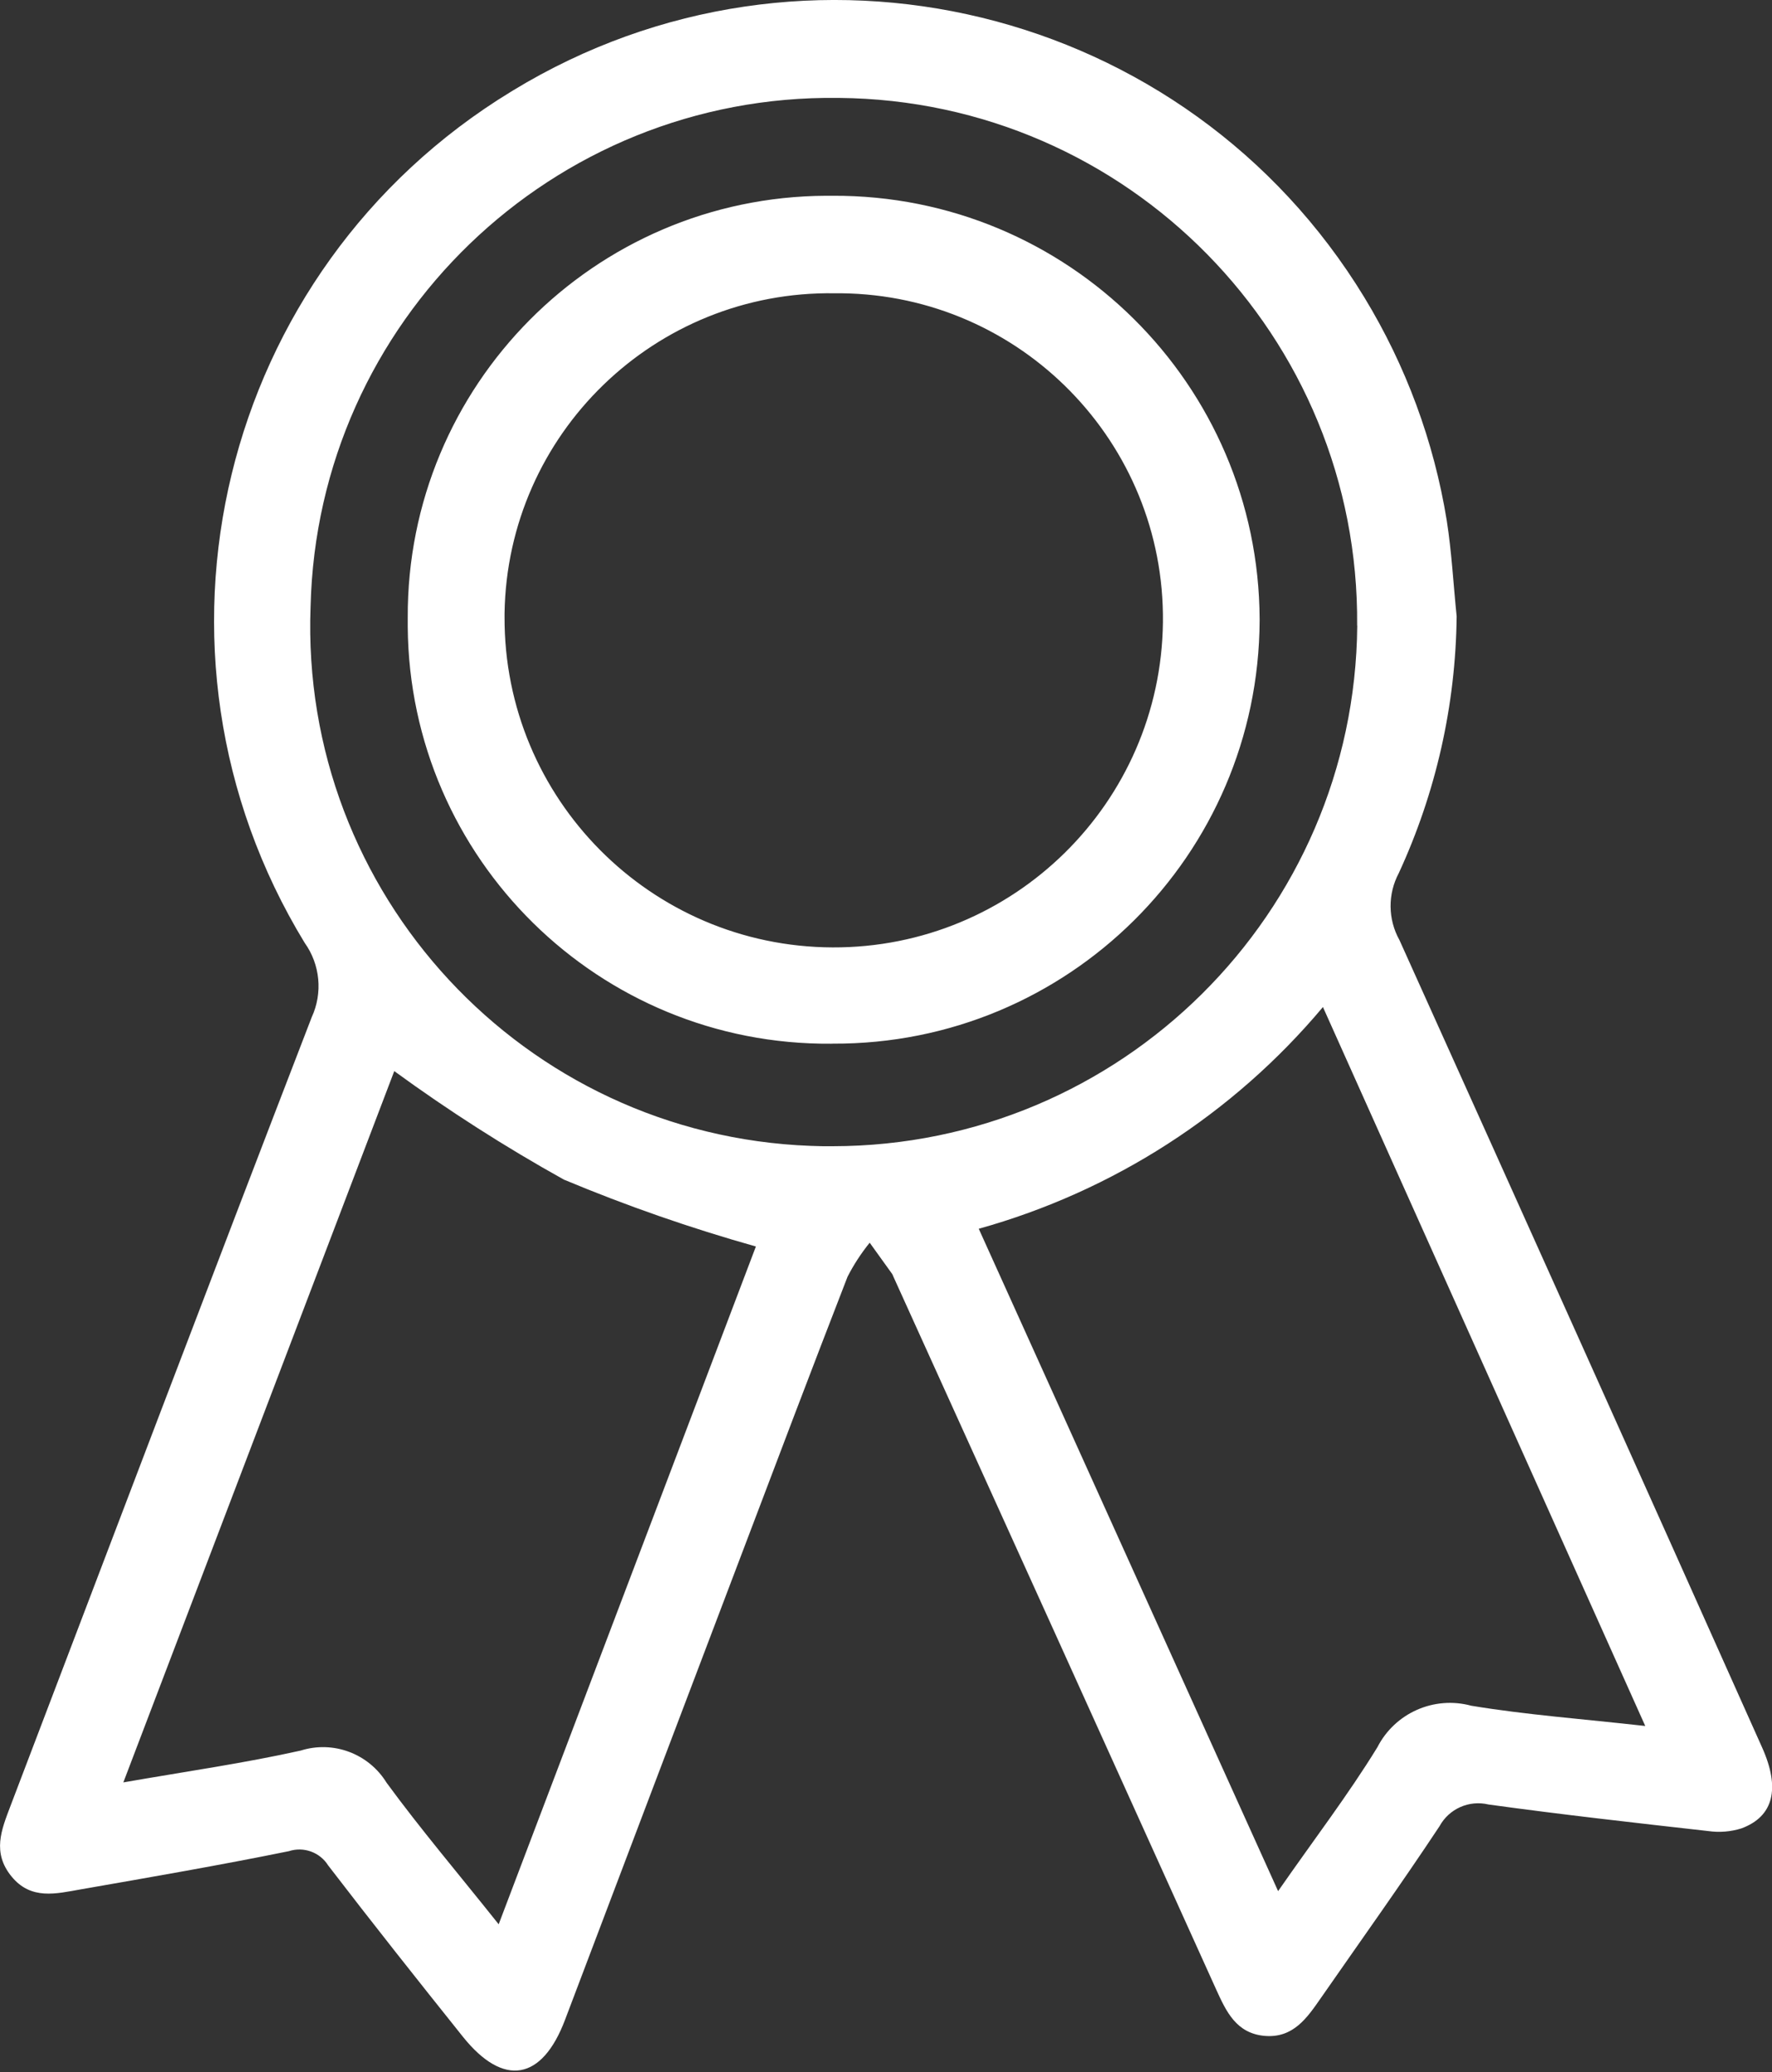
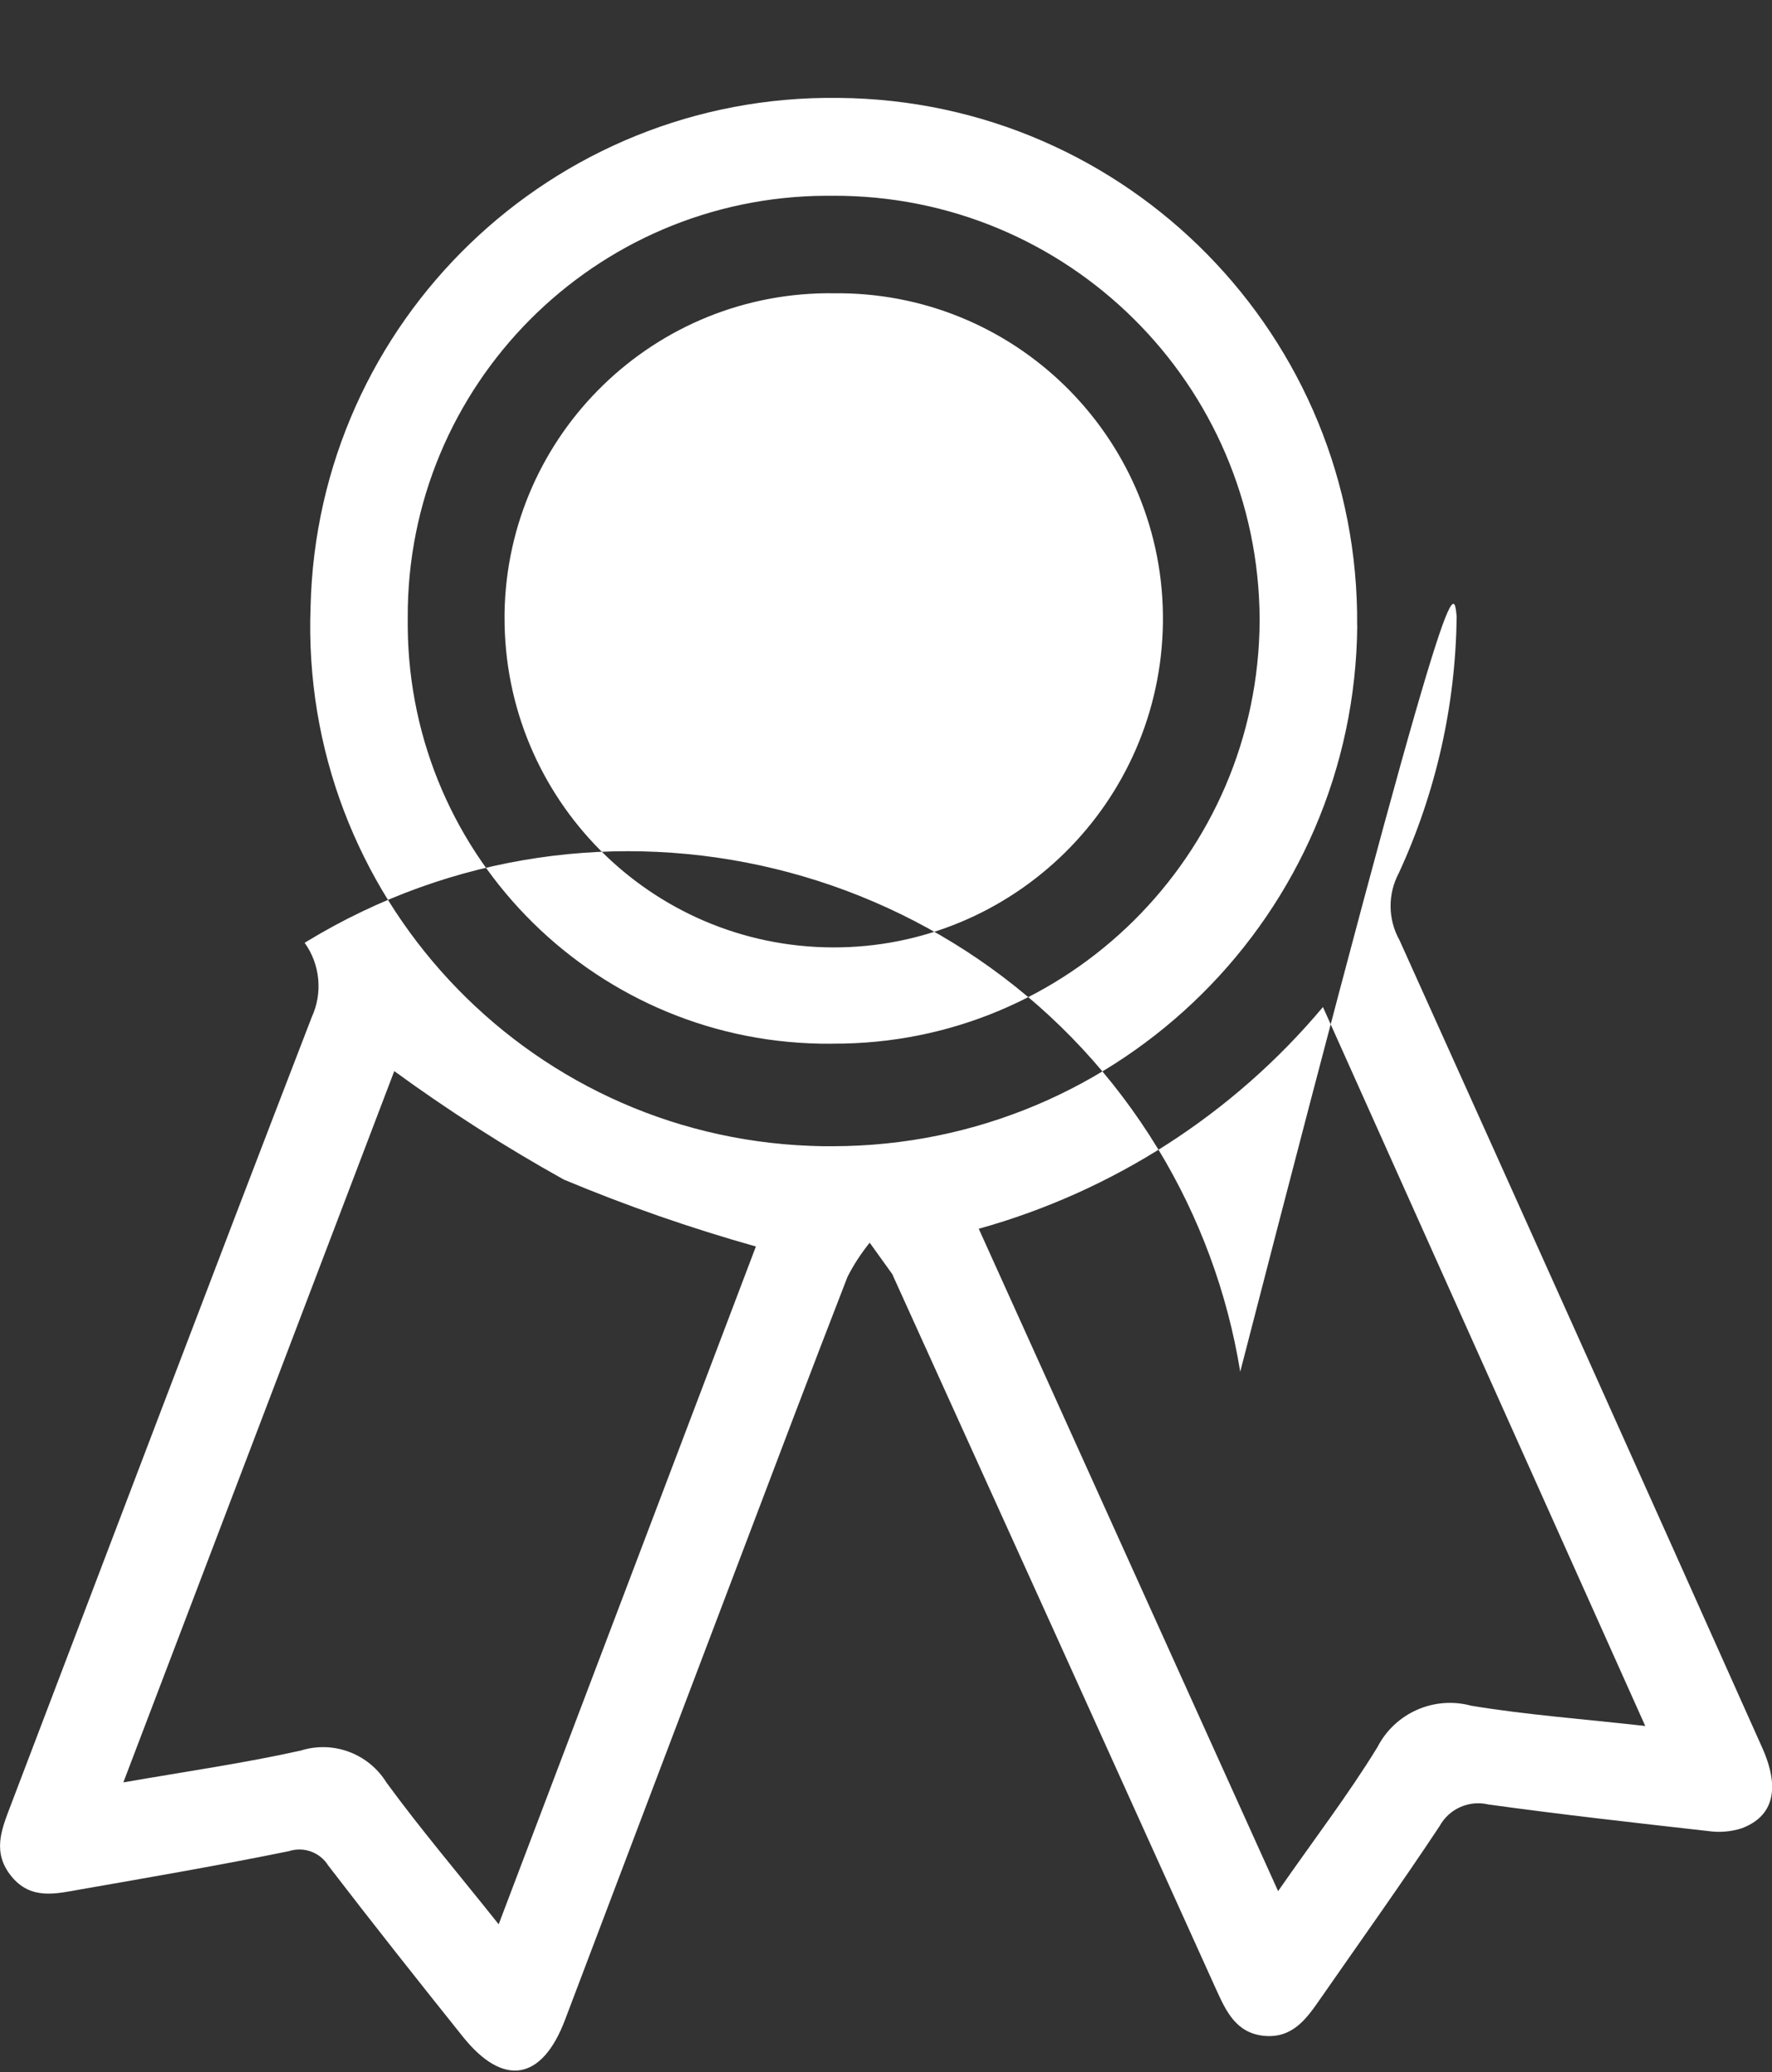
<svg xmlns="http://www.w3.org/2000/svg" version="1.1" id="Layer_1" x="0px" y="0px" width="30.787px" height="36px" viewBox="0 149.48 30.787 36" enable-background="new 0 149.48 30.787 36" xml:space="preserve">
  <rect x="0" y="149.48" width="30.787" height="36" fill="#333333" stroke="none" />
-   <path id="Group_160" transform="translate(-967 -1252)" fill="#FFFFFF" d="M992.308,1412.186c-0.016,1.542-0.359,3.064-1.006,4.464  c-0.193,0.364-0.189,0.801,0.012,1.161c2.107,4.671,4.209,9.347,6.301,14.027c0.32,0.713,0.199,1.2-0.359,1.406  c-0.188,0.059-0.385,0.074-0.58,0.046c-1.271-0.143-2.545-0.286-3.814-0.461c-0.336-0.081-0.686,0.073-0.852,0.378  c-0.668,1.008-1.371,1.991-2.061,2.984c-0.24,0.346-0.48,0.699-0.975,0.658c-0.496-0.043-0.67-0.424-0.846-0.811  c-1.865-4.127-3.734-8.254-5.606-12.379c-0.006-0.018-0.014-0.033-0.023-0.049l-0.389-0.541c-0.148,0.184-0.278,0.382-0.385,0.592  c-0.621,1.6-1.227,3.2-1.835,4.805c-1.025,2.699-2.049,5.4-3.072,8.101c-0.4,1.062-1.07,1.175-1.773,0.3  c-0.789-0.986-1.574-1.977-2.343-2.979c-0.144-0.23-0.426-0.332-0.684-0.248c-1.2,0.244-2.41,0.453-3.618,0.664  c-0.423,0.074-0.861,0.19-1.2-0.225c-0.339-0.415-0.176-0.809-0.019-1.222c1.742-4.57,3.475-9.144,5.235-13.706  c0.194-0.421,0.147-0.915-0.123-1.292c-3.093-5.074-1.487-11.695,3.588-14.788c0.01-0.006,0.021-0.013,0.031-0.019  c5.077-3.092,11.701-1.483,14.792,3.594c0.723,1.188,1.209,2.503,1.432,3.876C992.222,1411.07,992.251,1411.63,992.308,1412.186  L992.308,1412.186z M990.579,1412.348c0.045-5.017-3.984-9.122-9.002-9.167c-0.006,0-0.012,0-0.018,0  c-4.961-0.062-9.048,3.881-9.163,8.841c-0.187,4.985,3.704,9.179,8.69,9.365c0.127,0.005,0.254,0.008,0.382,0.006  c5.005-0.006,9.07-4.041,9.113-9.044H990.579z M989.206,1434.334c0.625-0.9,1.217-1.672,1.725-2.5  c0.305-0.595,0.984-0.896,1.631-0.721c0.955,0.158,1.926,0.229,3.023,0.352l-5.6-12.49c-1.559,1.859-3.645,3.201-5.98,3.852  L989.206,1434.334z M973.85,1420.088l-4.707,12.357c1.108-0.193,2.1-0.334,3.082-0.553c0.566-0.178,1.18,0.053,1.491,0.558  c0.593,0.81,1.244,1.576,1.948,2.46l4.469-11.775c-1.134-0.319-2.249-0.707-3.336-1.162  C975.776,1421.405,974.792,1420.775,973.85,1420.088L973.85,1420.088z M981.442,1419.612c-4.031,0.032-7.325-3.209-7.358-7.241  c0-0.053,0-0.106,0-0.159c-0.017-4.032,3.238-7.314,7.27-7.331c0.037,0,0.075,0,0.112,0c4.08-0.019,7.402,3.274,7.419,7.354  c0,0.009,0,0.018,0,0.027c-0.018,4.077-3.336,7.367-7.415,7.349C981.461,1419.612,981.452,1419.612,981.442,1419.612z   M981.504,1406.575c-3.12-0.049-5.689,2.44-5.738,5.56c0,0.021,0,0.041,0,0.061c-0.012,3.16,2.54,5.731,5.7,5.743  c3.139,0.012,5.702-2.509,5.739-5.648c0.035-3.122-2.467-5.681-5.588-5.716C981.579,1406.575,981.542,1406.575,981.504,1406.575z" />
+   <path id="Group_160" transform="translate(-967 -1252)" fill="#FFFFFF" d="M992.308,1412.186c-0.016,1.542-0.359,3.064-1.006,4.464  c-0.193,0.364-0.189,0.801,0.012,1.161c2.107,4.671,4.209,9.347,6.301,14.027c0.32,0.713,0.199,1.2-0.359,1.406  c-0.188,0.059-0.385,0.074-0.58,0.046c-1.271-0.143-2.545-0.286-3.814-0.461c-0.336-0.081-0.686,0.073-0.852,0.378  c-0.668,1.008-1.371,1.991-2.061,2.984c-0.24,0.346-0.48,0.699-0.975,0.658c-0.496-0.043-0.67-0.424-0.846-0.811  c-1.865-4.127-3.734-8.254-5.606-12.379c-0.006-0.018-0.014-0.033-0.023-0.049l-0.389-0.541c-0.148,0.184-0.278,0.382-0.385,0.592  c-0.621,1.6-1.227,3.2-1.835,4.805c-1.025,2.699-2.049,5.4-3.072,8.101c-0.4,1.062-1.07,1.175-1.773,0.3  c-0.789-0.986-1.574-1.977-2.343-2.979c-0.144-0.23-0.426-0.332-0.684-0.248c-1.2,0.244-2.41,0.453-3.618,0.664  c-0.423,0.074-0.861,0.19-1.2-0.225c-0.339-0.415-0.176-0.809-0.019-1.222c1.742-4.57,3.475-9.144,5.235-13.706  c0.194-0.421,0.147-0.915-0.123-1.292c0.01-0.006,0.021-0.013,0.031-0.019  c5.077-3.092,11.701-1.483,14.792,3.594c0.723,1.188,1.209,2.503,1.432,3.876C992.222,1411.07,992.251,1411.63,992.308,1412.186  L992.308,1412.186z M990.579,1412.348c0.045-5.017-3.984-9.122-9.002-9.167c-0.006,0-0.012,0-0.018,0  c-4.961-0.062-9.048,3.881-9.163,8.841c-0.187,4.985,3.704,9.179,8.69,9.365c0.127,0.005,0.254,0.008,0.382,0.006  c5.005-0.006,9.07-4.041,9.113-9.044H990.579z M989.206,1434.334c0.625-0.9,1.217-1.672,1.725-2.5  c0.305-0.595,0.984-0.896,1.631-0.721c0.955,0.158,1.926,0.229,3.023,0.352l-5.6-12.49c-1.559,1.859-3.645,3.201-5.98,3.852  L989.206,1434.334z M973.85,1420.088l-4.707,12.357c1.108-0.193,2.1-0.334,3.082-0.553c0.566-0.178,1.18,0.053,1.491,0.558  c0.593,0.81,1.244,1.576,1.948,2.46l4.469-11.775c-1.134-0.319-2.249-0.707-3.336-1.162  C975.776,1421.405,974.792,1420.775,973.85,1420.088L973.85,1420.088z M981.442,1419.612c-4.031,0.032-7.325-3.209-7.358-7.241  c0-0.053,0-0.106,0-0.159c-0.017-4.032,3.238-7.314,7.27-7.331c0.037,0,0.075,0,0.112,0c4.08-0.019,7.402,3.274,7.419,7.354  c0,0.009,0,0.018,0,0.027c-0.018,4.077-3.336,7.367-7.415,7.349C981.461,1419.612,981.452,1419.612,981.442,1419.612z   M981.504,1406.575c-3.12-0.049-5.689,2.44-5.738,5.56c0,0.021,0,0.041,0,0.061c-0.012,3.16,2.54,5.731,5.7,5.743  c3.139,0.012,5.702-2.509,5.739-5.648c0.035-3.122-2.467-5.681-5.588-5.716C981.579,1406.575,981.542,1406.575,981.504,1406.575z" />
</svg>